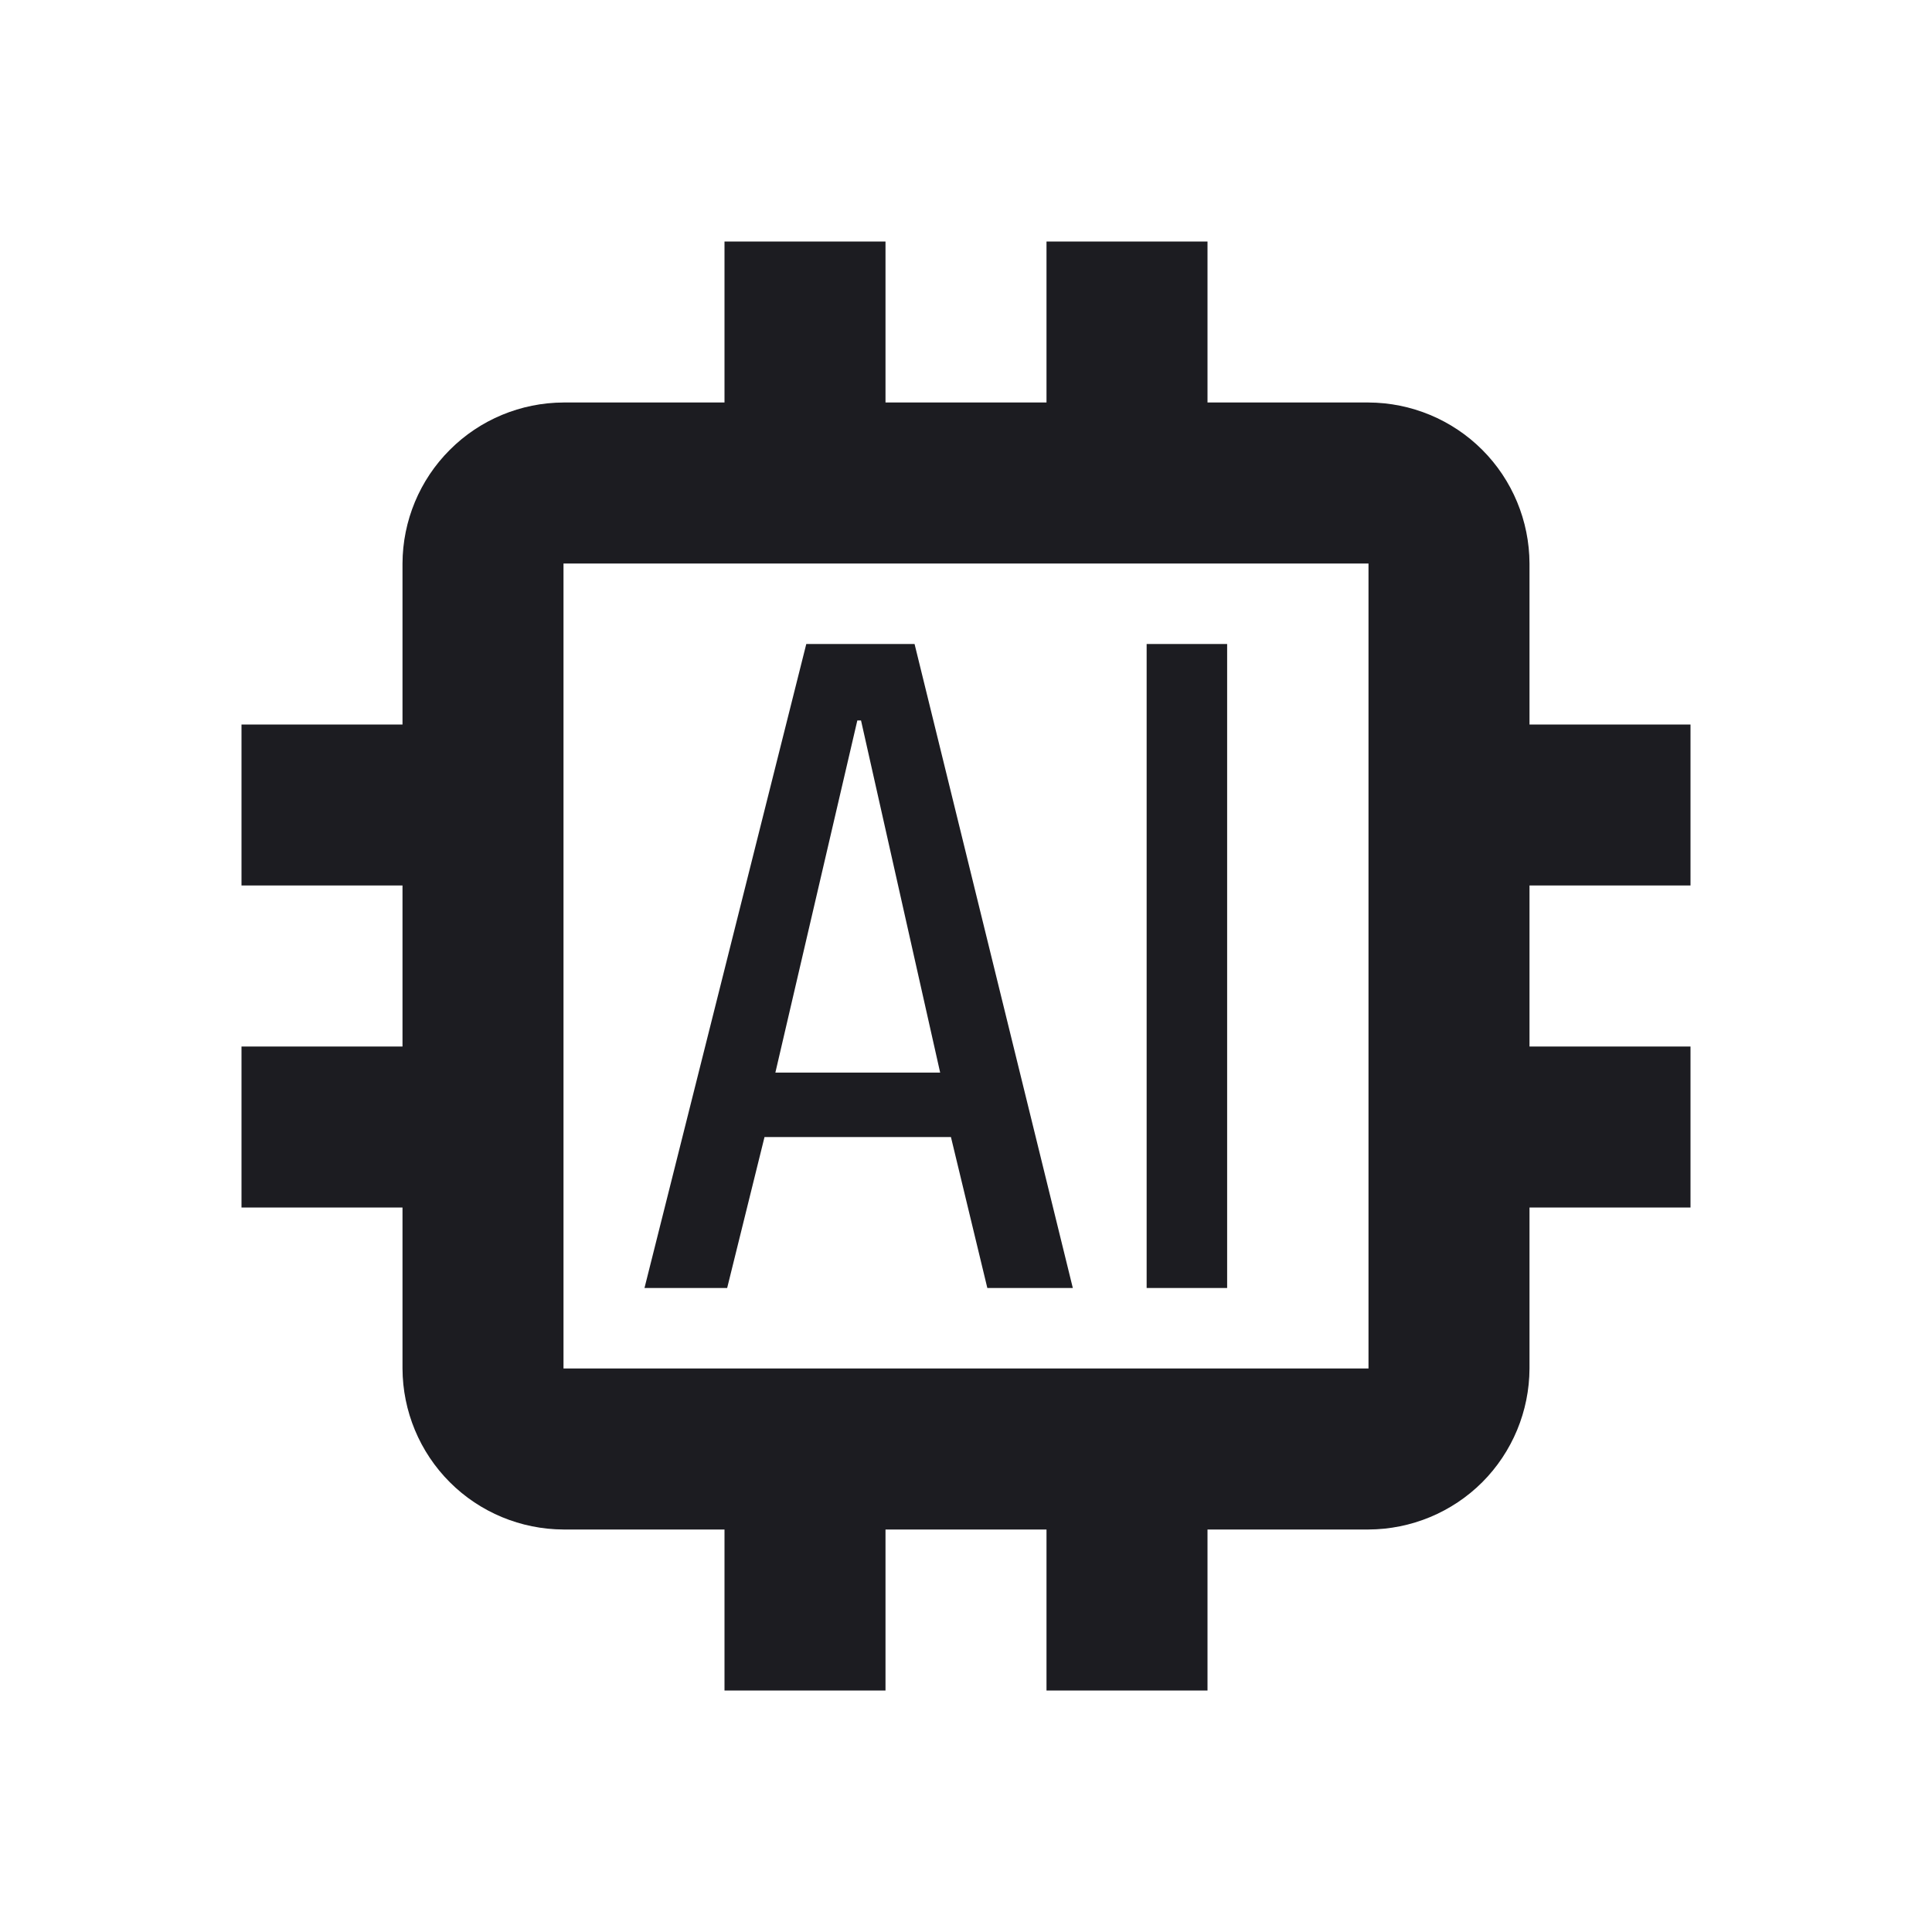
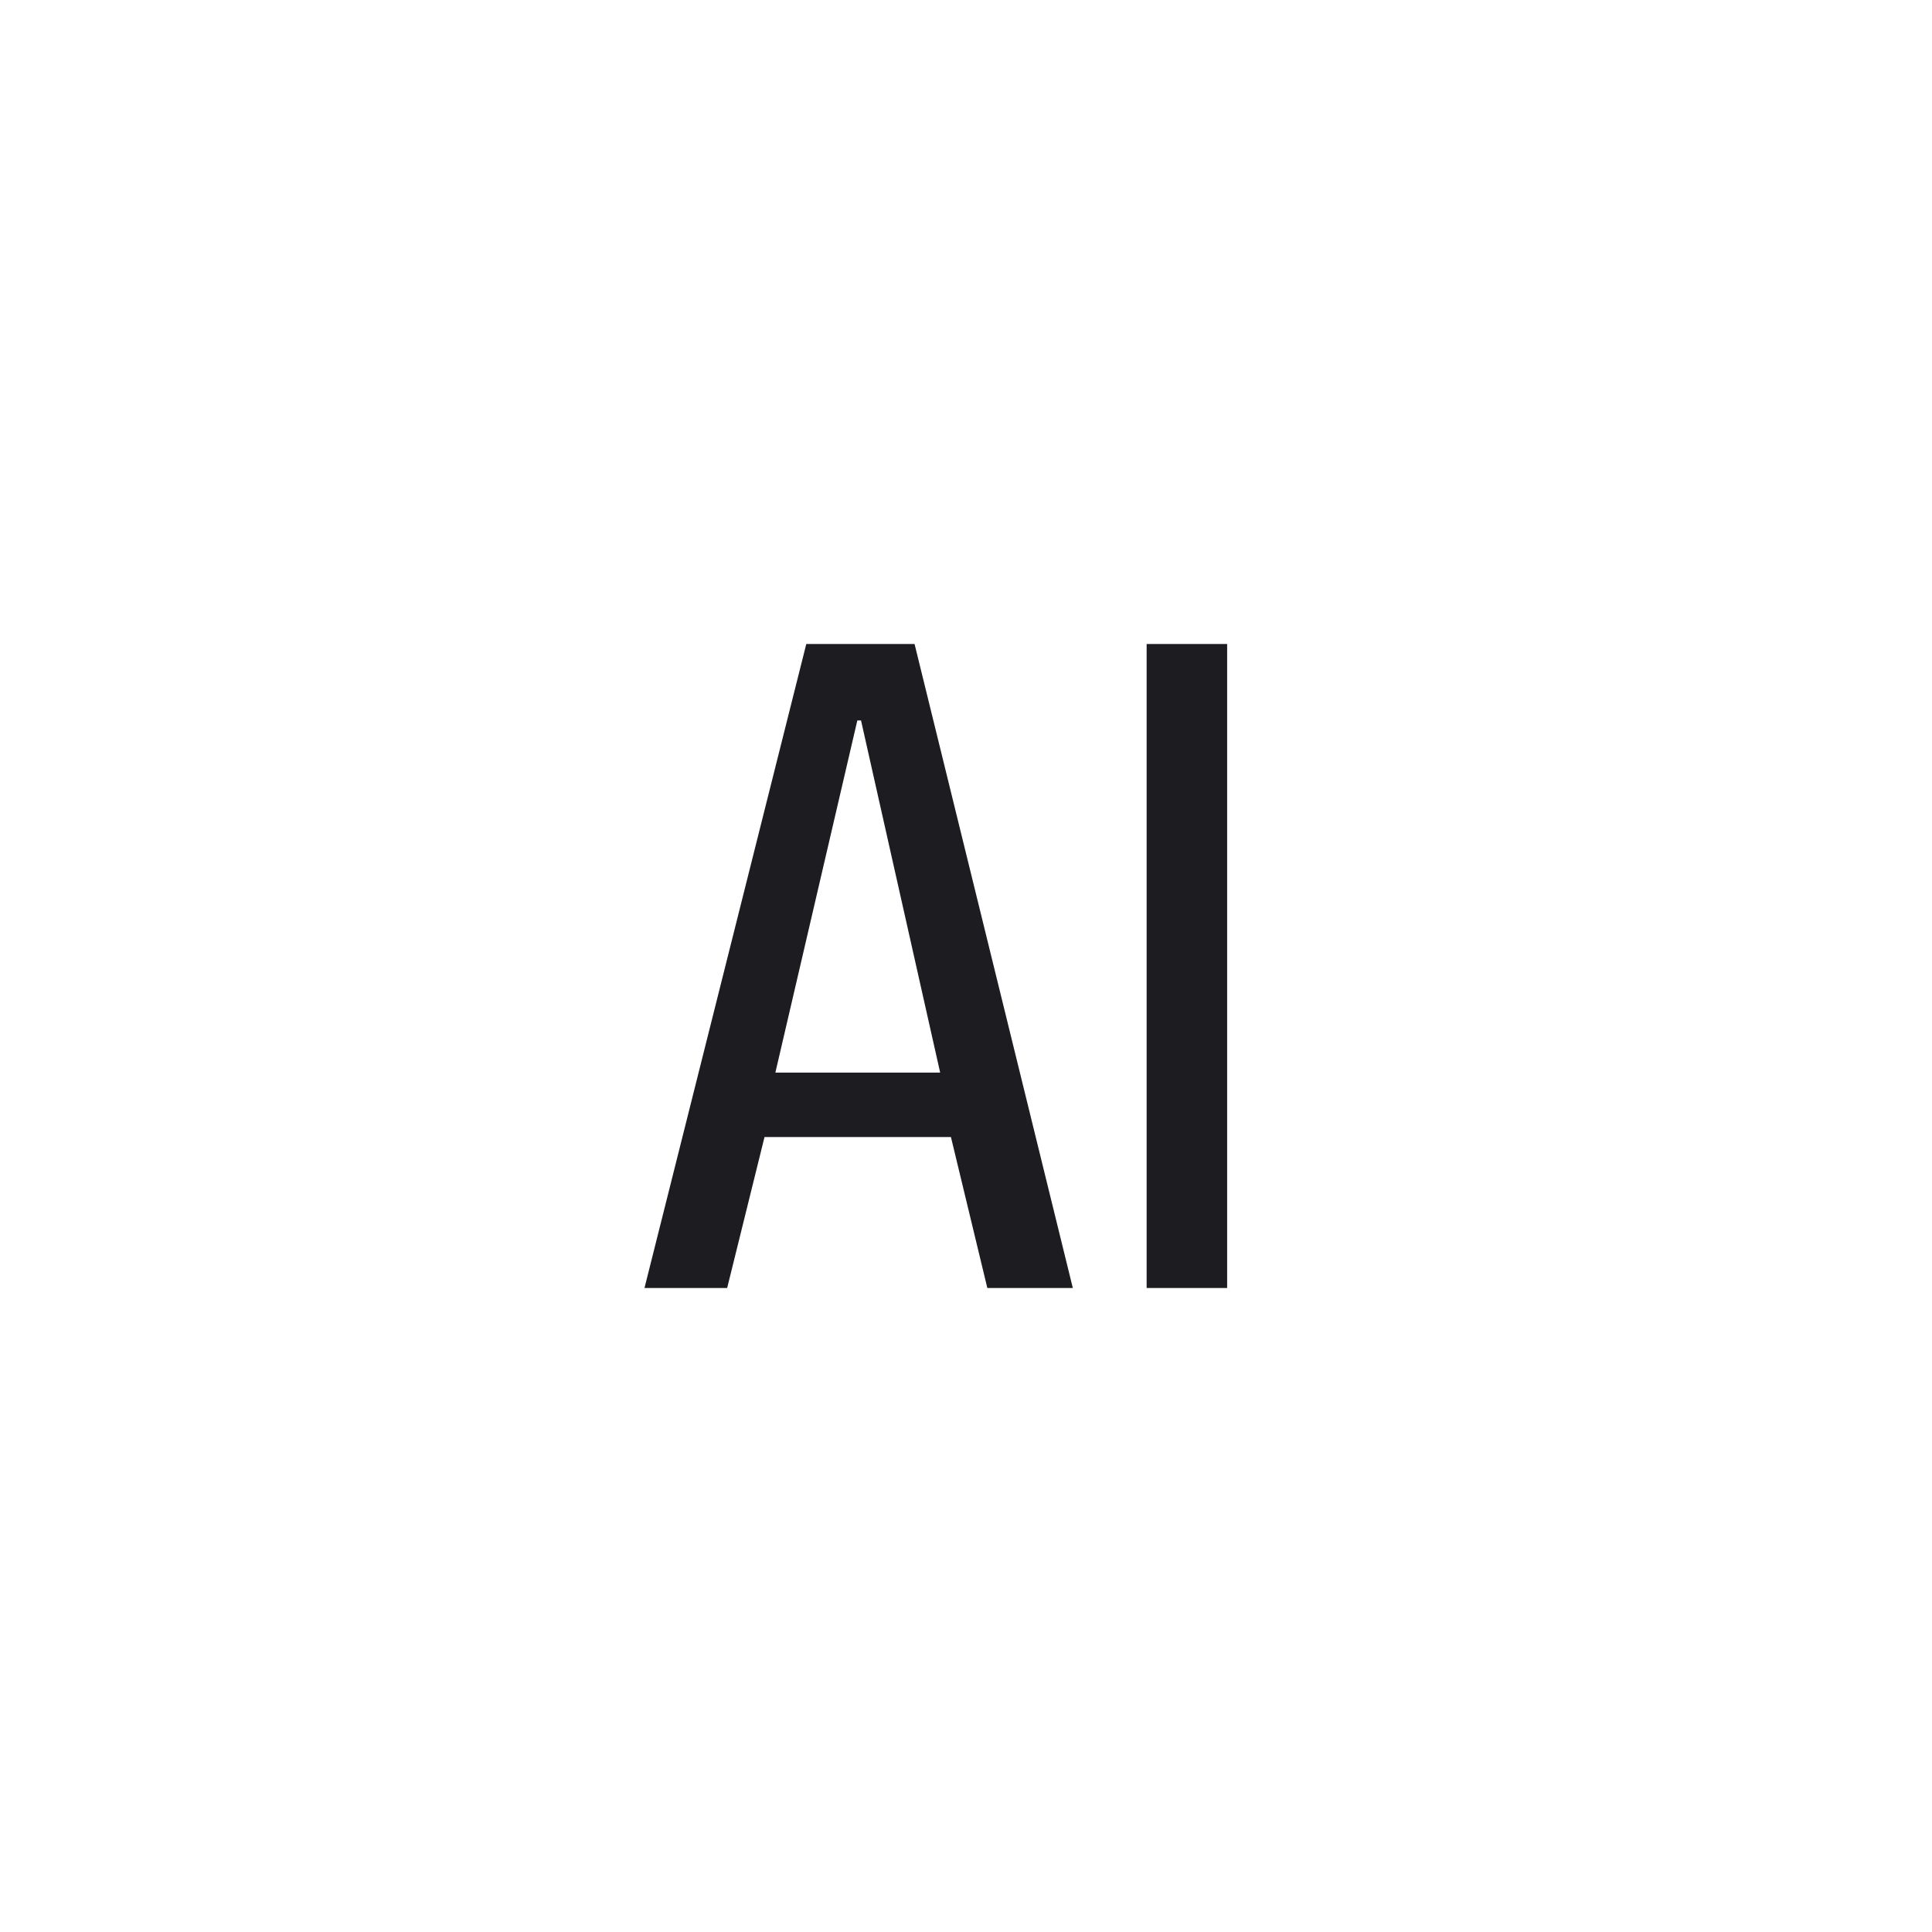
<svg xmlns="http://www.w3.org/2000/svg" width="24" height="24" viewBox="0 0 24 24" fill="none">
-   <path d="M21 11V9H19V7C18.998 6.47 18.787 5.962 18.413 5.588C18.038 5.213 17.53 5.002 17 5H15V3H13V5H11V3H9V5H7C6.47 5.002 5.962 5.213 5.588 5.588C5.213 5.962 5.002 6.47 5 7V9H3V11H5V13H3V15H5V17C5.002 17.53 5.213 18.038 5.588 18.413C5.962 18.787 6.47 18.998 7 19H9V21H11V19H13V21H15V19H17C17.53 18.998 18.038 18.787 18.413 18.413C18.787 18.038 18.998 17.53 19 17V15H21V13H19V11H21ZM17 17H7V7H17V17Z" fill="#1C1C21" />
  <path d="M11.361 8H10.016L8.006 16H9.033L9.497 14.125H11.813L12.265 16H13.327L11.361 8ZM9.632 13.324L10.65 8.95H10.696L11.679 13.324H9.632ZM14.244 8H15.244V16H14.244V8Z" fill="#1C1C21" />
</svg>